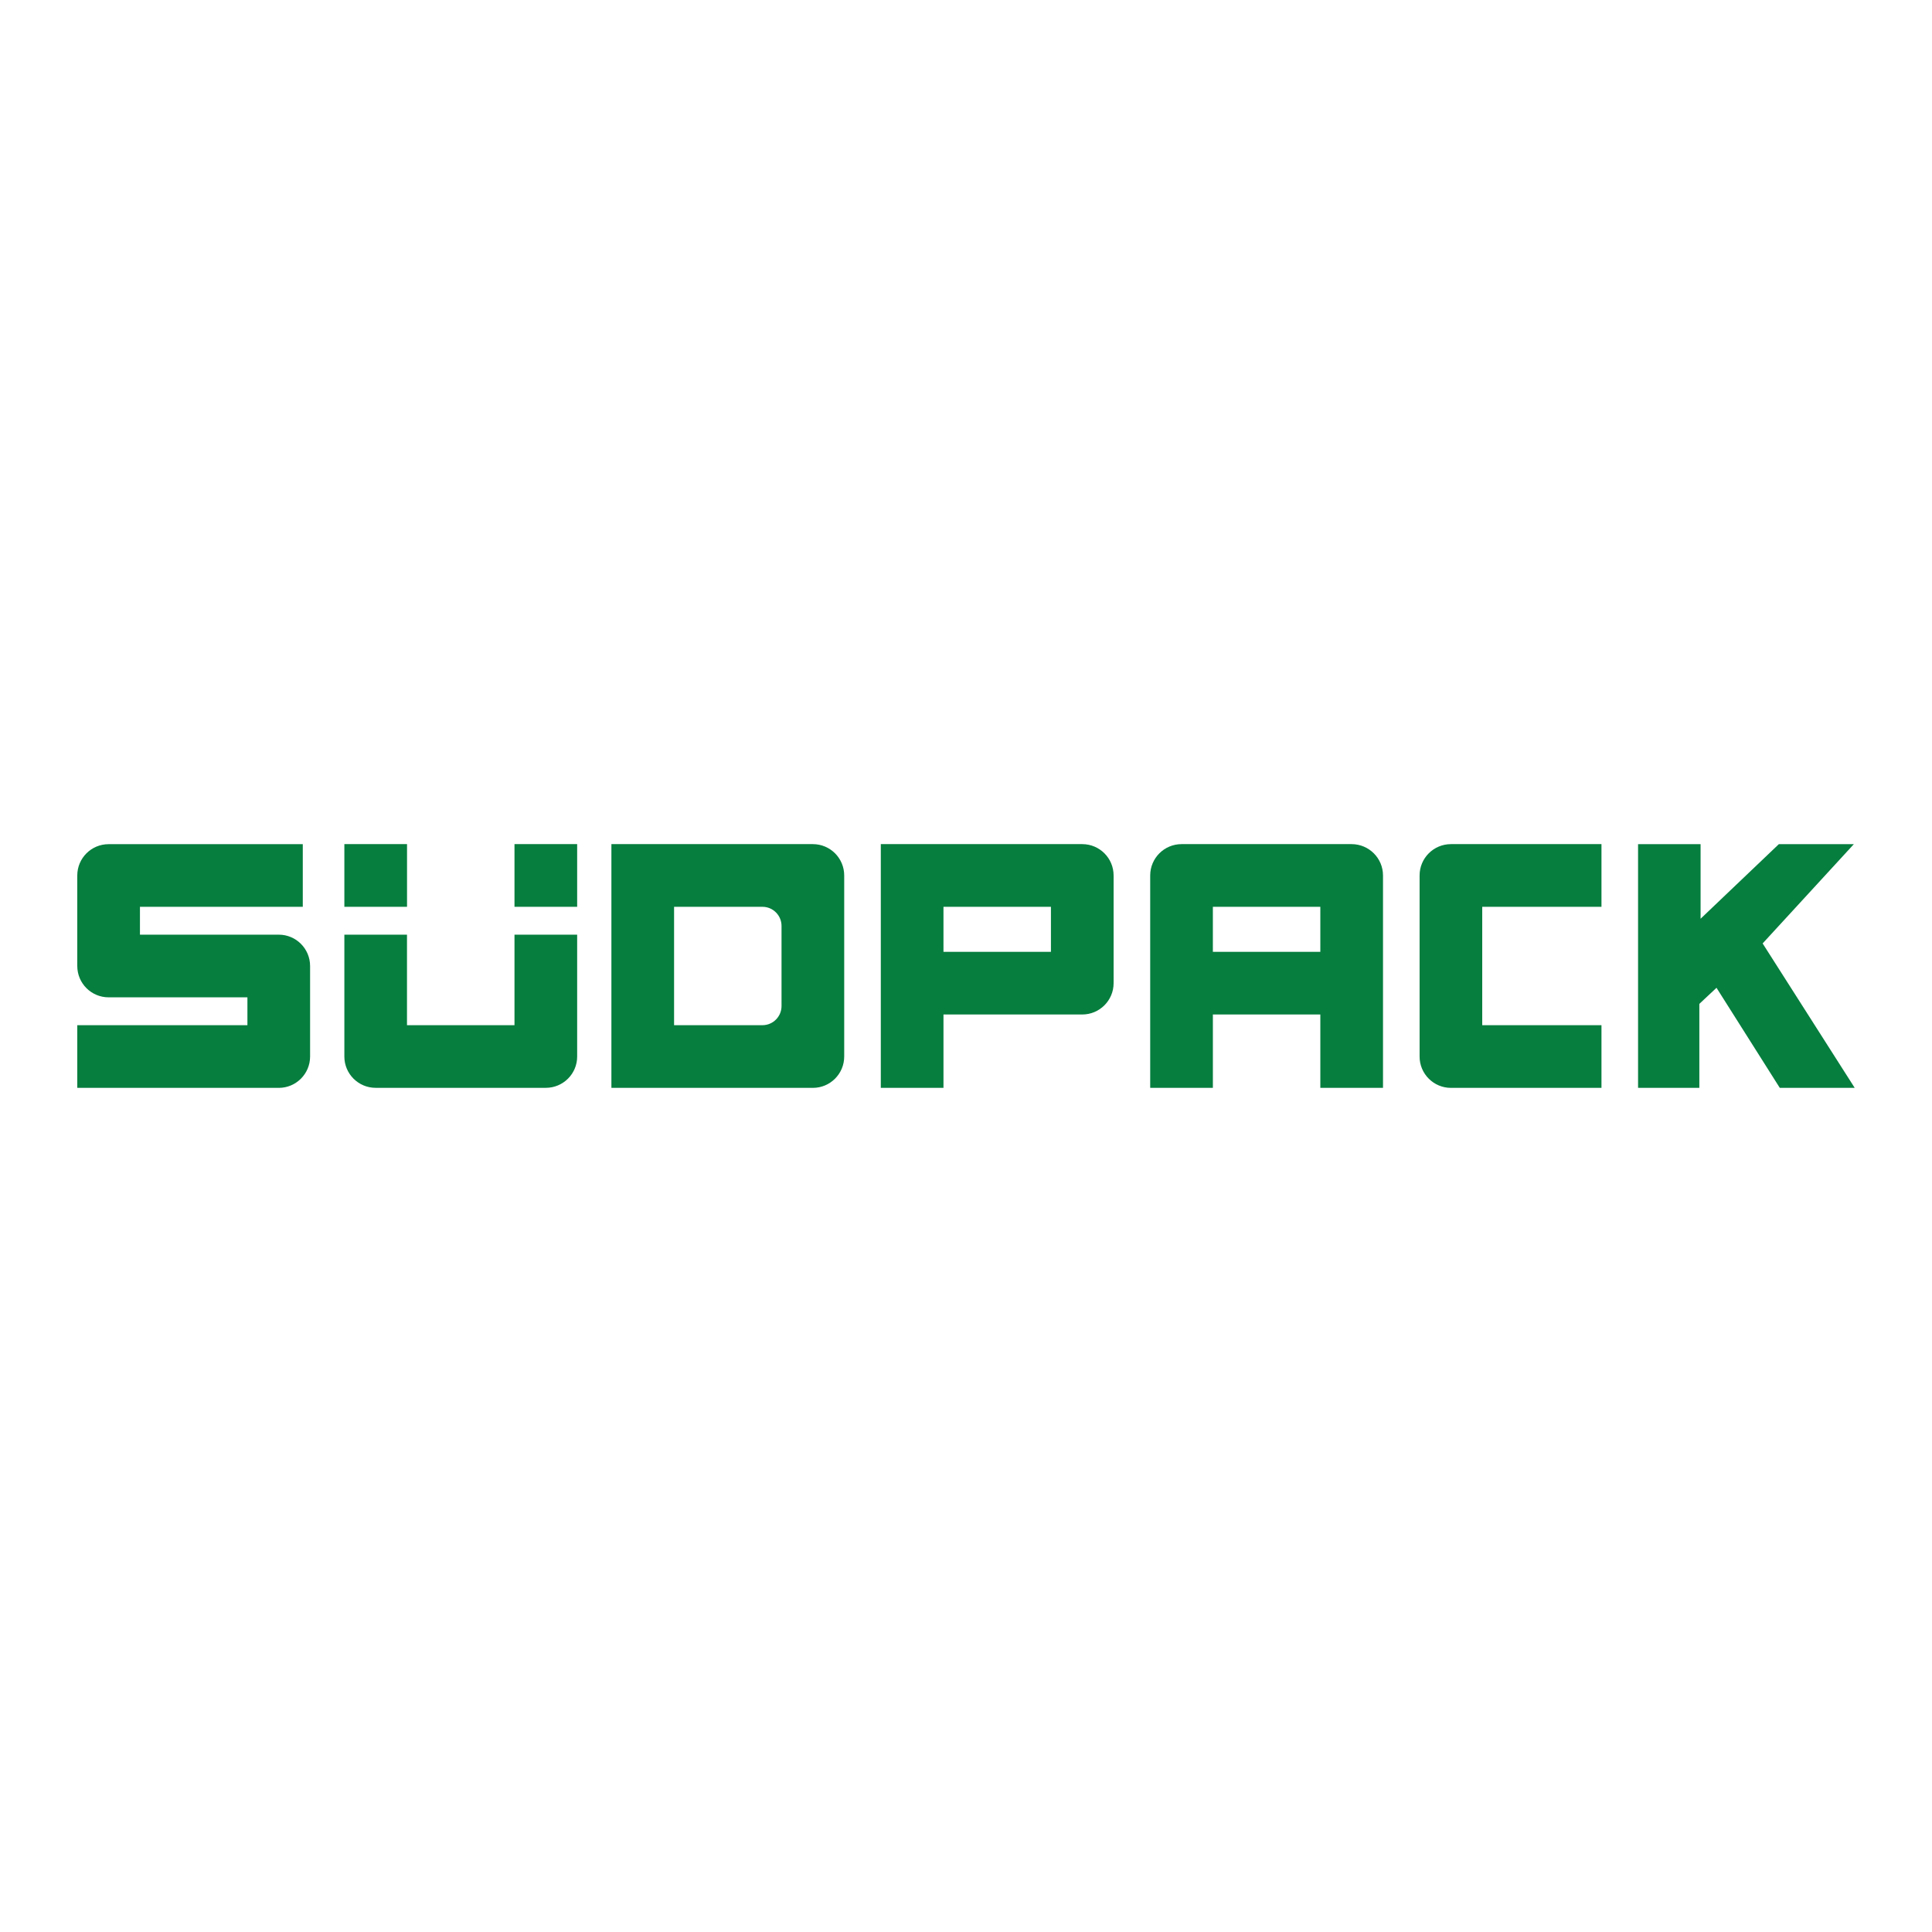
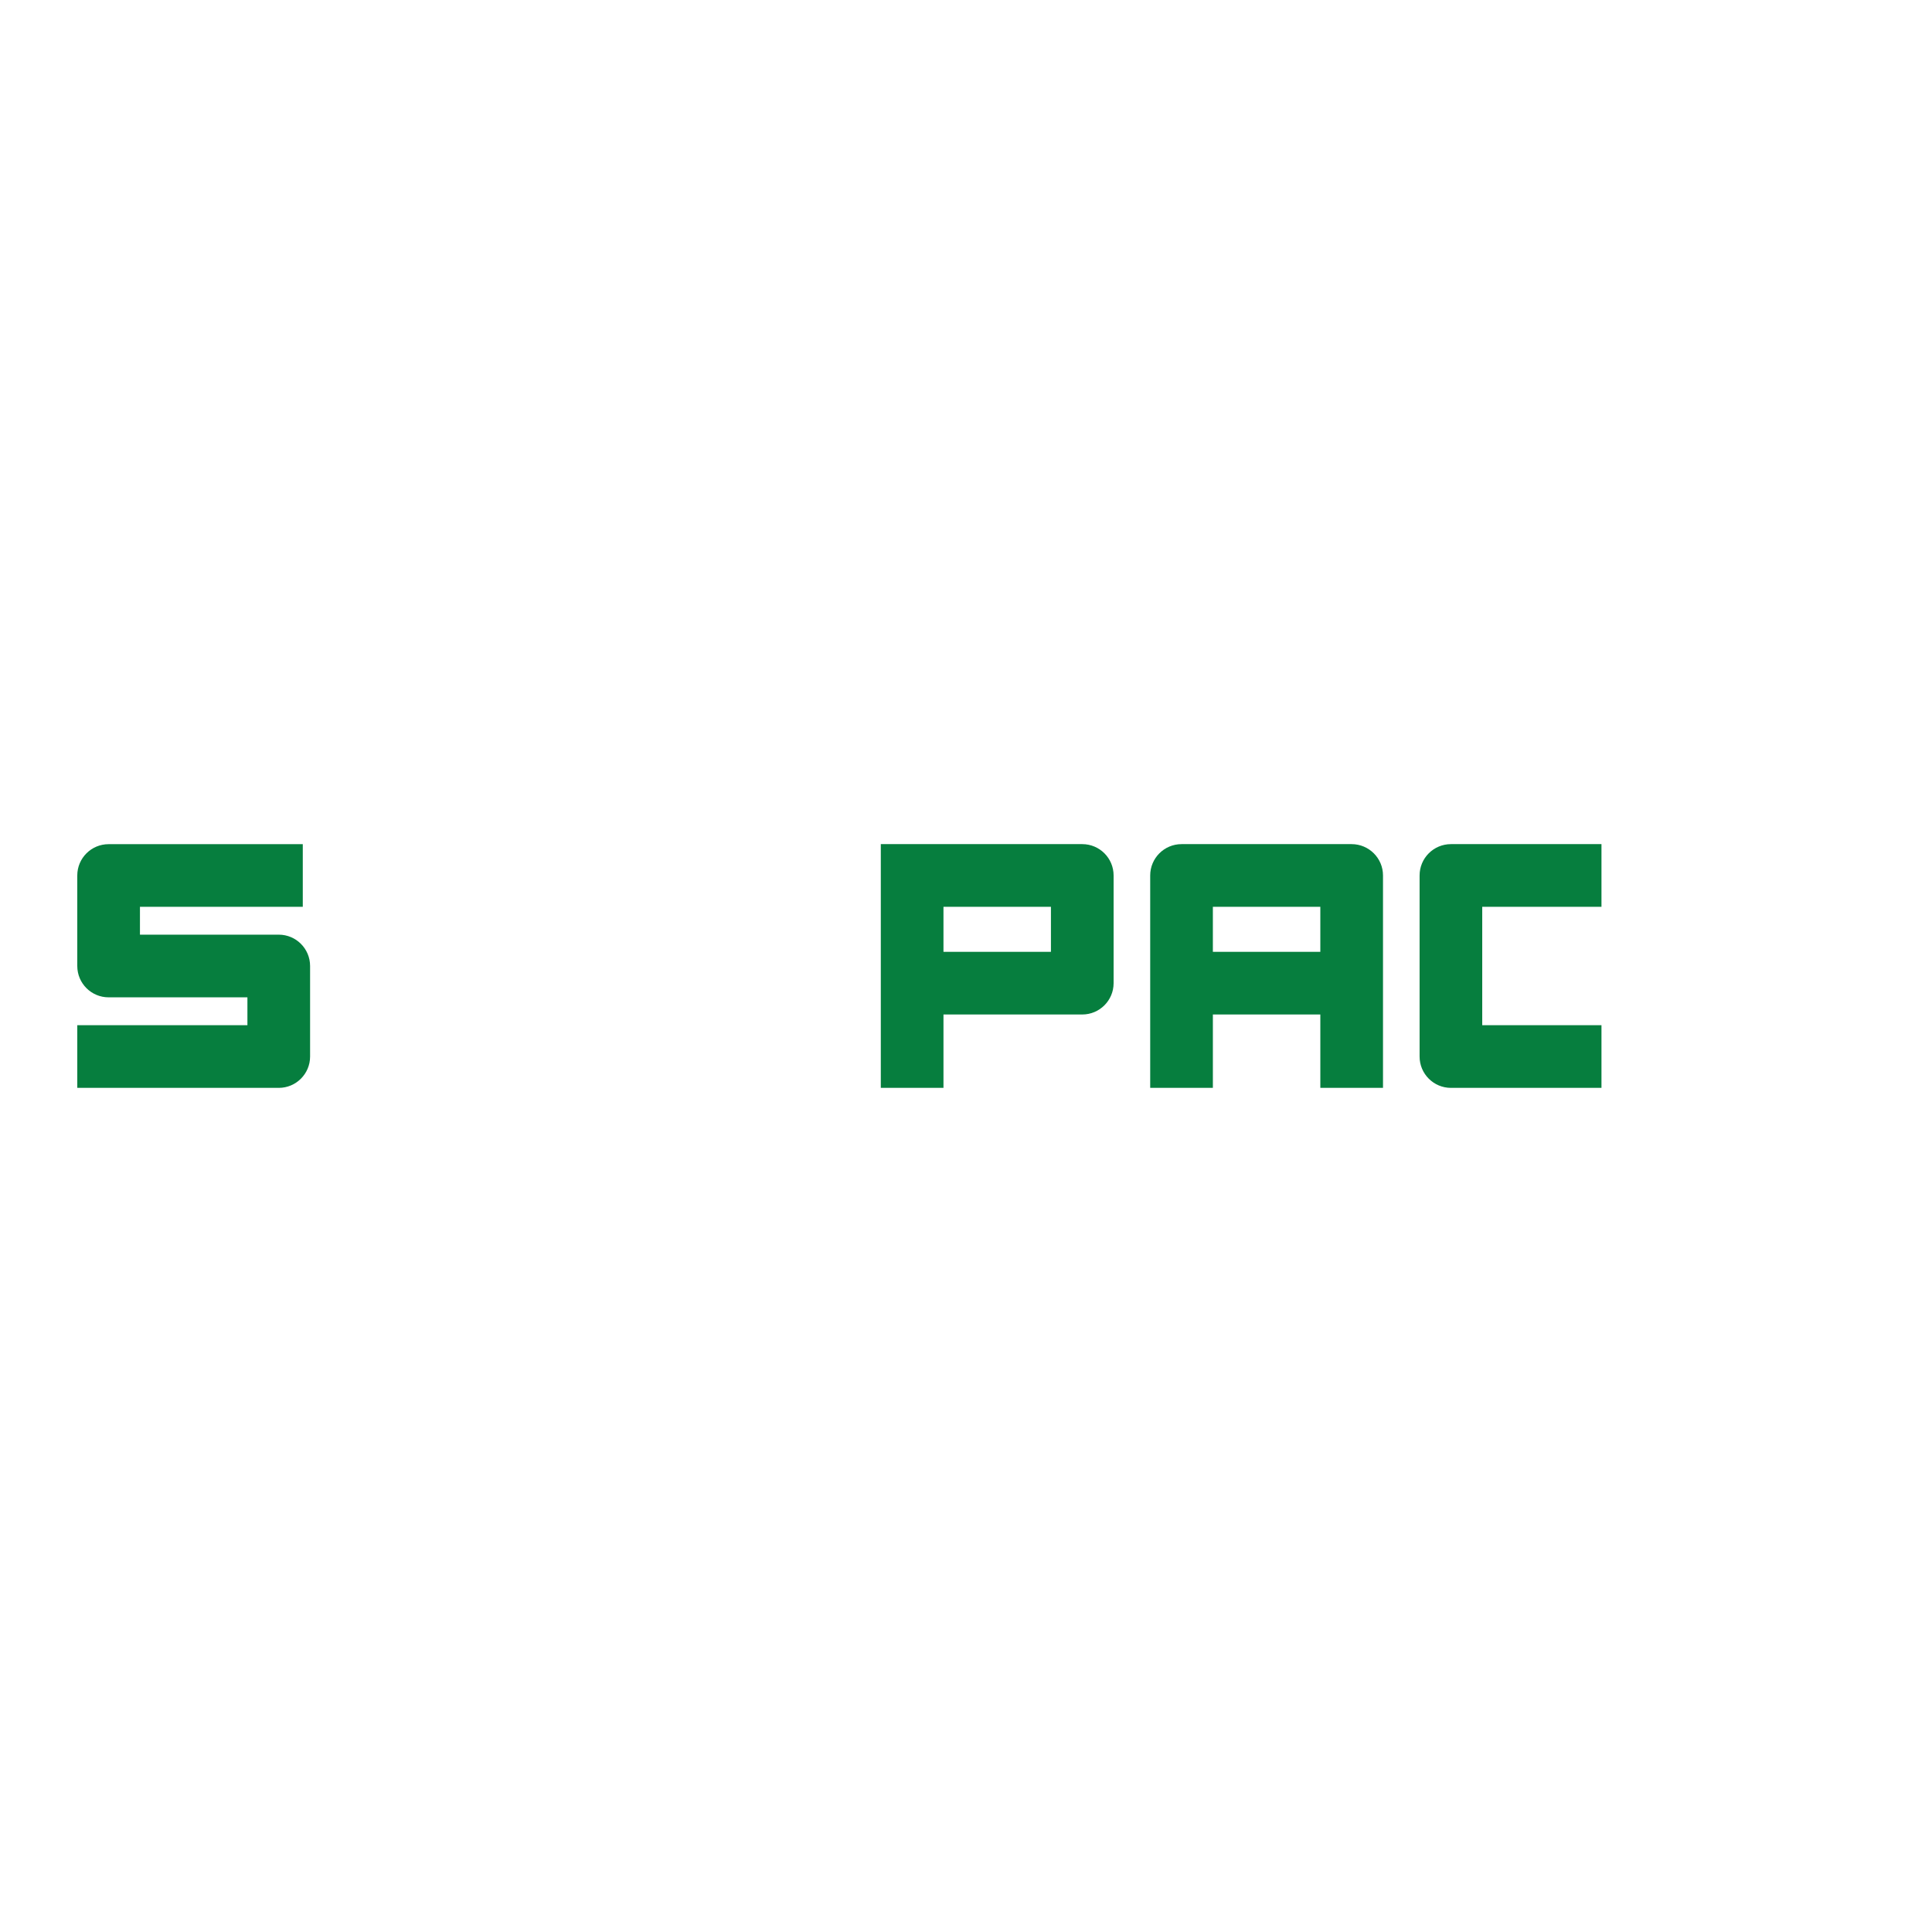
<svg xmlns="http://www.w3.org/2000/svg" width="100%" height="100%" viewBox="0 0 50 50" version="1.1" xml:space="preserve" style="fill-rule:evenodd;clip-rule:evenodd;stroke-linejoin:round;stroke-miterlimit:2;">
  <g>
    <g>
      <path d="M3.622,24.189l-0,-0.721l4.214,0l0,-1.621l-5.025,-0c-0.448,-0 -0.811,0.363 -0.811,0.81l-0,2.343c-0,0.448 0.363,0.811 0.811,0.811l3.592,-0l0,0.721l-4.403,-0l-0,1.622l5.214,-0c0.448,-0 0.811,-0.363 0.811,-0.811l-0,-2.343c-0,-0.448 -0.363,-0.811 -0.811,-0.811l-3.592,0Z" style="fill:#067e3e;fill-rule:nonzero;" />
-       <path d="M10.533,24.189l-1.621,0l-0,3.154c-0,0.448 0.363,0.81 0.81,0.81l4.404,0c0.447,0 0.811,-0.362 0.811,-0.81l-0,-3.154l-1.622,0l-0,2.343l-2.782,-0l0,-2.343Zm-1.621,-0.721l1.622,0l-0,-1.622l-1.622,0l-0,1.622Zm6.025,-1.622l-1.622,0l-0,1.622l1.622,0l-0,-1.622Z" style="fill:#067e3e;fill-rule:nonzero;" />
      <path d="M27.198,24.633l-2.781,0l-0,-1.165l2.781,0l0,1.165Zm1.622,0.811l-0,-2.787c-0,-0.448 -0.363,-0.811 -0.811,-0.811l-5.214,0l0,6.308l1.622,-0l-0,-1.899l3.592,-0c0.448,-0 0.811,-0.364 0.811,-0.811Z" style="fill:#067e3e;fill-rule:nonzero;" />
      <path d="M41.446,23.468l0,-1.622l-3.896,0c-0.448,0 -0.811,0.363 -0.811,0.811l-0,4.686c-0,0.448 0.363,0.811 0.811,0.811l3.896,-0l0,-1.622l-3.086,-0l0,-3.064l3.086,0Z" style="fill:#067e3e;fill-rule:nonzero;" />
      <path d="M34.17,24.633l-2.781,-0l-0,-1.165l2.781,0l0,1.165Zm1.622,3.521l-0,-5.497c-0,-0.447 -0.363,-0.81 -0.811,-0.811l-4.403,0c-0.448,0 -0.811,0.364 -0.811,0.811l0,5.497l1.622,-0l-0,-1.899l2.781,-0l0,1.899l1.622,-0Z" style="fill:#067e3e;fill-rule:nonzero;" />
-       <path d="M20.226,23.964l0,-0.496l-0.495,0c0.274,0 0.495,0.222 0.495,0.496Zm0,2.568l0,-0.496c0,0.274 -0.221,0.496 -0.495,0.496l-2.286,-0l0,-3.064l2.781,0l0,3.064Zm1.622,0.811l0,-4.686c0,-0.448 -0.363,-0.811 -0.811,-0.811l-5.214,0l0,6.308l5.214,-0c0.448,-0 0.811,-0.364 0.811,-0.811Z" style="fill:#067e3e;fill-rule:nonzero;" />
-       <path d="M42.393,21.846l0,6.308l1.586,-0l0,-2.174l0.444,-0.416l1.638,2.59l1.939,-0l-2.383,-3.738l2.361,-2.57l-1.941,0l-2.026,1.931l0,-1.931l-1.618,0Z" style="fill:#067e3e;fill-rule:nonzero;" />
    </g>
  </g>
</svg>